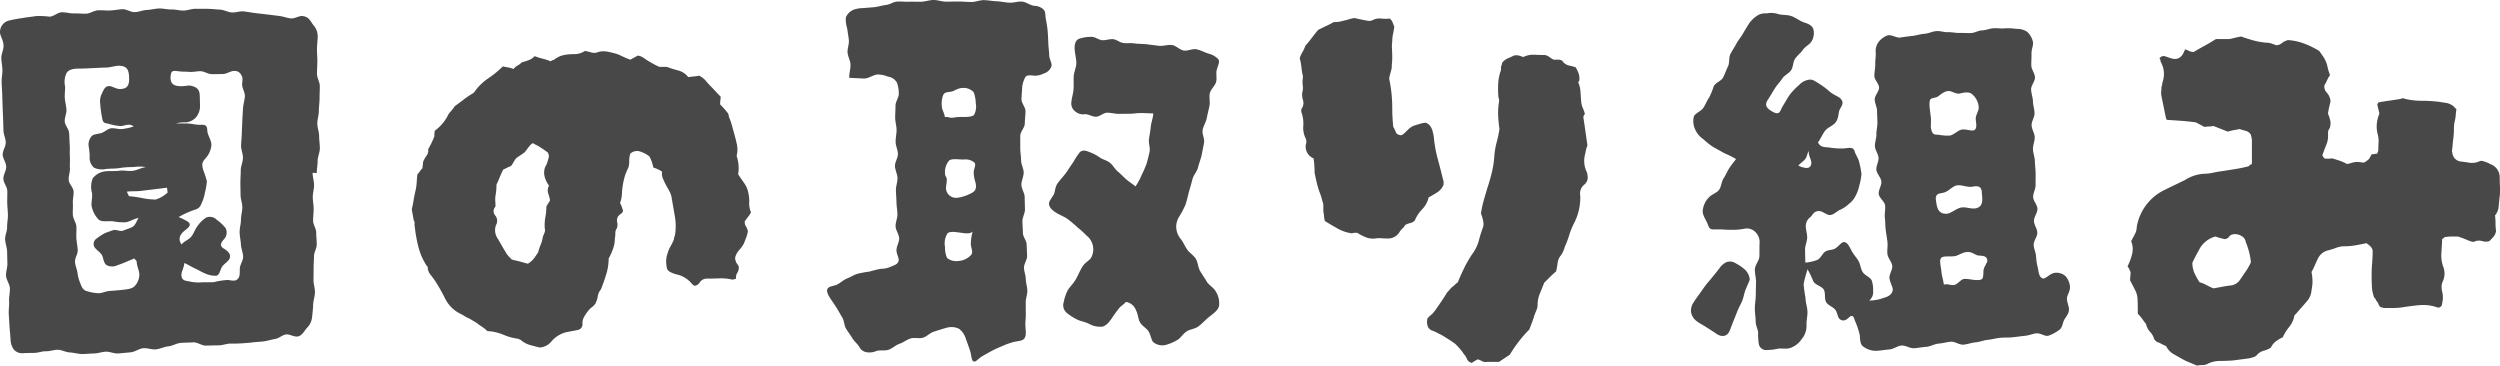
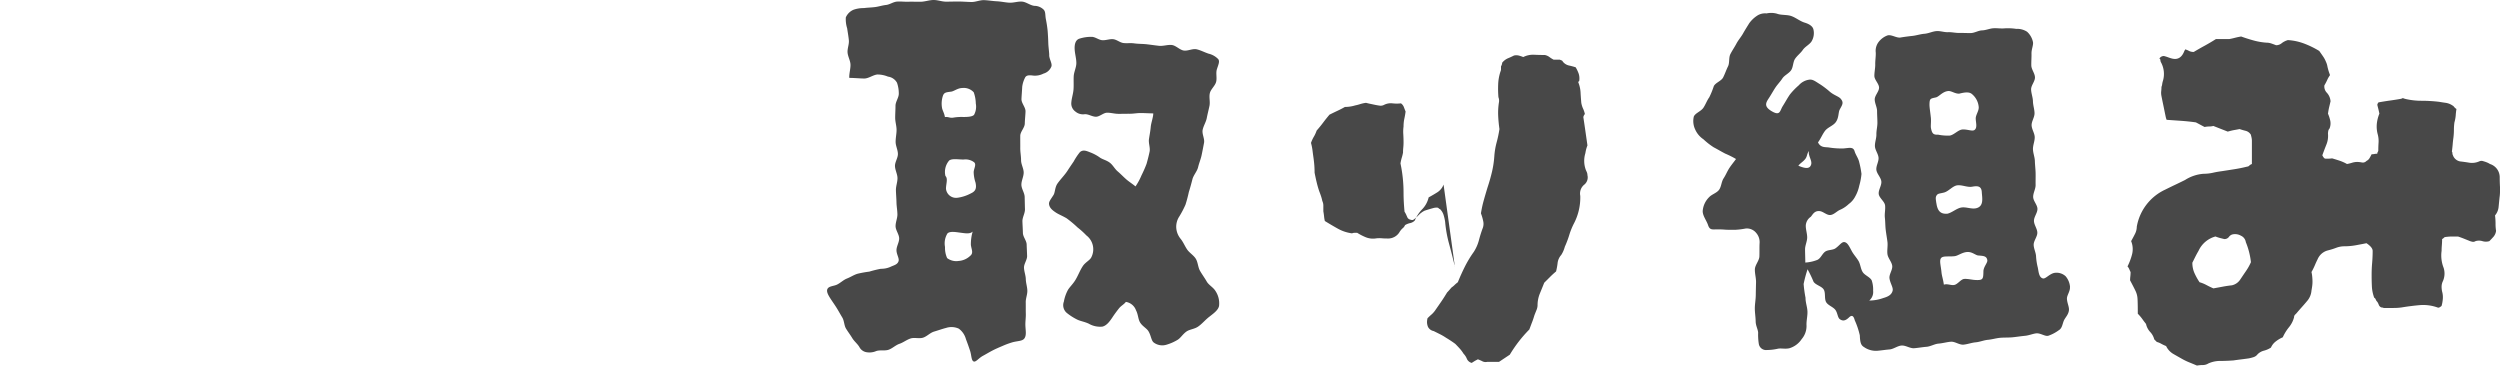
<svg xmlns="http://www.w3.org/2000/svg" width="341.997" height="50" viewBox="0 0 341.997 50">
  <g transform="translate(-3946.001 311.645)">
-     <path d="M86.468,26.278a3.779,3.779,0,0,1-.387.6c-.168.212-.315.412-.456.6a.956.956,0,0,0,.141.7,2.234,2.234,0,0,1,.277.7,4.6,4.6,0,0,1-.244.878c-.118.307-.222.576-.315.81a5.056,5.056,0,0,1-.669.913,2.27,2.27,0,0,0-.528,1.055,2.236,2.236,0,0,0,.141.563,1.678,1.678,0,0,0,.176.282,2,2,0,0,1,.174.282,1.253,1.253,0,0,1-.174.878,1.112,1.112,0,0,0-.176.808,2.909,2.909,0,0,1-.491.141,6.935,6.935,0,0,0-1.832-.176c-.607.025-1.172.035-1.686.035a1.146,1.146,0,0,0-.948.493.97.97,0,0,1-.738.491,1.43,1.43,0,0,1-.353-.28,3.8,3.8,0,0,0-1.757-1.195c-.189-.046-.363-.093-.526-.141a2.38,2.38,0,0,1-.388-.139c-.518-.189-.773-.47-.773-.845a3.362,3.362,0,0,1,.139-1.9,3.93,3.93,0,0,1,.39-.913A9.206,9.206,0,0,0,75.92,30a1.48,1.48,0,0,1,.033-.247,1.306,1.306,0,0,1,.108-.315,7.719,7.719,0,0,0,0-2.532c-.141-.843-.284-1.661-.423-2.461a2.94,2.94,0,0,0-.315-1.019c-.164-.3-.344-.621-.528-.948-.141-.282-.272-.564-.388-.845a1.707,1.707,0,0,1-.106-.914,4.047,4.047,0,0,0-1.191-.563,7.785,7.785,0,0,0-.214-.775,3.865,3.865,0,0,0-.35-.773,4.312,4.312,0,0,0-1.195-.631,1.362,1.362,0,0,0-1.407.28c-.046.188-.081.35-.1.491a2.874,2.874,0,0,0-.036.493,4.532,4.532,0,0,1-.033.563,1.748,1.748,0,0,1-.179.563,6.464,6.464,0,0,0-.524,1.477,11.141,11.141,0,0,0-.247,1.547,5.161,5.161,0,0,1-.071.843,3.885,3.885,0,0,1-.209.775,1.811,1.811,0,0,1,.209.421c.046.141.093.282.141.421a.433.433,0,0,1-.141.563,4.113,4.113,0,0,0-.42.352,1.009,1.009,0,0,0-.178.843,1.5,1.5,0,0,1-.035.845,1.078,1.078,0,0,0-.211.667,3.78,3.78,0,0,1-.07.738,4.176,4.176,0,0,1-.247,1.406,8.6,8.6,0,0,1-.6,1.337,7.2,7.2,0,0,1-.319,2.109c-.209.7-.458,1.406-.738,2.109a1.85,1.85,0,0,0-.421.914,3.56,3.56,0,0,1-.35,1.055,2.384,2.384,0,0,1-.493.491,2.46,2.46,0,0,0-.491.491,5.93,5.93,0,0,0-.528.775,1.782,1.782,0,0,0-.246.914.8.8,0,0,1-.636.914c-.236.046-.48.093-.735.141s-.5.093-.742.139A3.865,3.865,0,0,0,59.114,44a2.229,2.229,0,0,1-1.547.773c-.375-.093-.783-.2-1.231-.315a3.525,3.525,0,0,1-1.228-.6.726.726,0,0,0-.249-.174,1.956,1.956,0,0,1-.244-.108,7.6,7.6,0,0,1-2.038-.561,6.485,6.485,0,0,0-2.18-.491,4.446,4.446,0,0,0-.738-.6,7.939,7.939,0,0,1-.74-.528q-.351-.209-.7-.421a5.168,5.168,0,0,0-.705-.352c-.141-.093-.27-.174-.387-.246s-.221-.128-.315-.176a4.539,4.539,0,0,1-2.182-2.109q-.418-.844-.913-1.688a13.28,13.28,0,0,0-1.054-1.547,1.683,1.683,0,0,1-.352-.632,1.241,1.241,0,0,1-.07-.388.253.253,0,0,0-.141-.246,8.628,8.628,0,0,1-1.127-2.567,18.993,18.993,0,0,1-.493-2.707,1.2,1.2,0,0,1-.035-.493.571.571,0,0,0-.106-.421c-.046-.234-.091-.48-.138-.738s-.095-.526-.139-.808c.091-.375.174-.773.242-1.195s.153-.845.246-1.266a6.352,6.352,0,0,0,.179-1.16q.035-.6.1-1.16a2.914,2.914,0,0,0,.35-.423,2.923,2.923,0,0,1,.353-.421,2.409,2.409,0,0,1,.035-.421,2.6,2.6,0,0,0,.035-.423,4.369,4.369,0,0,1,.493-.878,1.174,1.174,0,0,0,.211-.878q.209-.353.385-.7c.116-.236.224-.468.317-.7a.934.934,0,0,0,.141-.526,2.41,2.41,0,0,1,.07-.6,5.917,5.917,0,0,0,1.686-1.9,2.482,2.482,0,0,1,.458-.7,6.158,6.158,0,0,0,.6-.773c.141-.095.307-.211.495-.352s.375-.28.563-.421a13.951,13.951,0,0,1,1.2-.843,2.04,2.04,0,0,0,.28-.176.724.724,0,0,0,.207-.246,7.254,7.254,0,0,1,1.832-1.759,12.9,12.9,0,0,0,1.968-1.618c.232.048.48.095.738.141a4.02,4.02,0,0,1,.738.211,1.633,1.633,0,0,1,.528-.456,2.71,2.71,0,0,0,.6-.456,7.385,7.385,0,0,0,1.228-.421,2.628,2.628,0,0,0,.529-.423,9.985,9.985,0,0,0,1.125.352,6.824,6.824,0,0,1,1.054.352,1.172,1.172,0,0,1,.353-.176.449.449,0,0,0,.209-.1,3.091,3.091,0,0,1,1.2-.564,6.176,6.176,0,0,1,1.336-.139A2.709,2.709,0,0,0,63.755,4.2a6.523,6.523,0,0,1,.878.212,1.342,1.342,0,0,0,.951-.071,2.722,2.722,0,0,1,1.054-.07,7.313,7.313,0,0,1,.986.211,4.348,4.348,0,0,1,1.089.387c.446.211.855.387,1.231.528.186-.095.362-.188.528-.282s.339-.188.526-.28a1.9,1.9,0,0,1,.775.315c.236.166.466.317.7.458s.48.282.74.421a6.465,6.465,0,0,0,.735.35h.986c.518.189,1.042.352,1.581.493a2.559,2.559,0,0,1,1.371.914c.284-.045.551-.081.81-.1a4.434,4.434,0,0,0,.667-.106,2.807,2.807,0,0,1,.916.7c.232.28.466.539.7.773s.456.47.667.7.435.47.669.7a3.269,3.269,0,0,1-.033.458,4.055,4.055,0,0,0-.038.6c.188.188.363.377.529.563s.34.4.526.632a1.124,1.124,0,0,1,.141.493,9.859,9.859,0,0,1,.388,1.09q.172.6.317,1.16.209.7.385,1.512a3.284,3.284,0,0,1-.035,1.581,5.2,5.2,0,0,1,.211,2.532c.28.421.564.833.846,1.23a3.422,3.422,0,0,1,.559,1.371,4.677,4.677,0,0,1,.108,1.266,3.081,3.081,0,0,0,.246,1.337M58.973,24.66a4.288,4.288,0,0,0-.244-.949,1.4,1.4,0,0,1,.106-1.09,3.469,3.469,0,0,1-.6-1.231,2.148,2.148,0,0,1,.1-1.371,2.359,2.359,0,0,0,.249-.526c.07-.212.128-.41.174-.6a.833.833,0,0,0-.143-.843c-.327-.234-.631-.446-.914-.632a5.561,5.561,0,0,0-.911-.493c-.095-.141-.237-.116-.423.07a4.45,4.45,0,0,0-.42.493l-.425.563c-.186.141-.387.282-.6.421s-.41.28-.6.421a5.052,5.052,0,0,0-.385.6,2.336,2.336,0,0,1-.319.456c-.234.095-.421.176-.563.246l-.49.246c-.191.377-.353.738-.495,1.09s-.279.669-.421.951a8.17,8.17,0,0,1-.106,1.334,4.062,4.062,0,0,0-.035,1.2V25.5a.876.876,0,0,0-.037,1.2,1.162,1.162,0,0,1,.106,1.334,2.028,2.028,0,0,0,.284,1.9c.186.329.372.655.563.984s.395.68.631,1.054a2.933,2.933,0,0,0,.352.423l.35.35c.423.1.811.188,1.16.282s.692.188,1.024.282a3.072,3.072,0,0,0,.843-.738c.184-.259.372-.528.561-.81a7.263,7.263,0,0,1,.35-1.054,3.868,3.868,0,0,0,.284-1.055c.093-.234.176-.433.246-.6a.815.815,0,0,0,.035-.528,5.767,5.767,0,0,1,.07-1.547,8.324,8.324,0,0,0,.141-1.477,4.347,4.347,0,0,1,.282-.491,2.888,2.888,0,0,0,.209-.352" transform="translate(3962.271 -308.877)" fill="#484848" />
-     <path d="M145.681,24.27a2.127,2.127,0,0,1-.845,1.052c-.377.237-.773.471-1.195.7a3.423,3.423,0,0,1-.879,1.618,5.022,5.022,0,0,0-1.019,1.548,1.231,1.231,0,0,1-.634.35,2.245,2.245,0,0,0-.7.28,1.024,1.024,0,0,1-.317.423,2.264,2.264,0,0,0-.458.563,1.823,1.823,0,0,1-1.616.843c-.28,0-.563-.01-.843-.035a3.6,3.6,0,0,0-.845.035,2.634,2.634,0,0,1-1.3-.176,7.524,7.524,0,0,1-1.16-.6h-.352a.79.79,0,0,0-.352.071,5.384,5.384,0,0,1-1.933-.634q-.881-.49-1.792-1.054a4.24,4.24,0,0,1-.106-.632c-.023-.236-.06-.47-.1-.7v-.738a1.494,1.494,0,0,0-.141-.669,5.684,5.684,0,0,0-.178-.667c-.07-.211-.151-.433-.244-.669q-.212-.632-.352-1.231c-.1-.4-.187-.831-.282-1.3q0-.49-.035-.986c-.025-.327-.06-.655-.106-.982a1.724,1.724,0,0,1-1.055-1.9,1.087,1.087,0,0,0,0-.773,3.227,3.227,0,0,1-.352-1.722,4.717,4.717,0,0,0-.211-1.794.75.75,0,0,1,0-.632,1.307,1.307,0,0,0,.178-1.125,2.377,2.377,0,0,1-.106-1.054,2.437,2.437,0,0,0,.07-.986,3.012,3.012,0,0,1,0-.914,1.281,1.281,0,0,0-.07-.7c-.046-.327-.095-.679-.141-1.052a6.987,6.987,0,0,0-.211-1.055,4.443,4.443,0,0,1,.387-.845,4.4,4.4,0,0,0,.387-.845q.493-.56.914-1.123c.282-.375.563-.727.845-1.055q.56-.279,1.089-.528c.352-.163.692-.34,1.019-.526a4.857,4.857,0,0,0,1.407-.212,5.221,5.221,0,0,0,.667-.174,4.778,4.778,0,0,1,.81-.178c.188.048.387.1.6.141s.433.095.667.141.446.083.634.106a.965.965,0,0,0,.563-.106,2.034,2.034,0,0,1,1.16-.211,4.857,4.857,0,0,0,1.162,0,1.122,1.122,0,0,1,.387.493c.07.186.151.4.244.632-.046.329-.1.655-.174.984a5.075,5.075,0,0,0-.106,1.054,5.114,5.114,0,0,0-.035,1.055c.023.377.035.75.035,1.125,0,.234-.012.47-.035.7a6.646,6.646,0,0,0-.037.7c-.046.234-.1.47-.174.7a6.141,6.141,0,0,0-.174.773,19.264,19.264,0,0,1,.42,4.009c0,.421.012.856.037,1.3s.056.881.1,1.3a2.851,2.851,0,0,1,.246.456c.071.166.129.294.176.387a.644.644,0,0,0,.388.247c.211.07.36.058.456-.037a2.626,2.626,0,0,0,.387-.315l.317-.317a2.965,2.965,0,0,1,.773-.563,22.964,22.964,0,0,1,1.3-.387,1.951,1.951,0,0,1,.385-.035.339.339,0,0,1,.247.1.288.288,0,0,0,.176.106,1.938,1.938,0,0,1,.491.808,6.109,6.109,0,0,1,.211.949,16.884,16.884,0,0,0,.528,2.954q.386,1.406.738,2.882a.7.7,0,0,1,.071.315ZM165.368,23a1.274,1.274,0,0,1-.421,1.266,1.558,1.558,0,0,0-.564,1.545,7.678,7.678,0,0,1-.914,3.868,9.747,9.747,0,0,0-.6,1.512,13.579,13.579,0,0,1-.6,1.583,4.121,4.121,0,0,1-.211.6,3.755,3.755,0,0,1-.282.526,2.01,2.01,0,0,0-.493,1.09,8.96,8.96,0,0,1-.211,1.16c-.28.234-.551.481-.808.738l-.81.808q-.281.7-.6,1.477a4.244,4.244,0,0,0-.315,1.618,1.756,1.756,0,0,1-.141.634c-.095.234-.189.468-.28.7-.1.329-.2.644-.319.949s-.244.644-.385,1.019a18.175,18.175,0,0,0-2.672,3.447l-1.477.984h-1.618a.982.982,0,0,1-.634-.07c-.188-.1-.4-.188-.631-.282-.189.095-.34.174-.458.246s-.246.151-.387.247a.974.974,0,0,1-.669-.563,2.159,2.159,0,0,0-.456-.7,4.492,4.492,0,0,0-.493-.667c-.188-.212-.4-.435-.632-.67q-.281-.209-.6-.42c-.211-.141-.435-.282-.667-.421a7.673,7.673,0,0,0-.845-.493q-.421-.212-.845-.421a1.106,1.106,0,0,1-.773-.564,1.741,1.741,0,0,1-.141-.632,2.355,2.355,0,0,1,.071-.563c.188-.186.362-.352.528-.493a3.167,3.167,0,0,0,.456-.491q.49-.7.879-1.266t.81-1.266c.091-.093.211-.222.35-.385s.234-.269.28-.319a2.373,2.373,0,0,0,.388-.315,4.168,4.168,0,0,1,.456-.387c.28-.7.6-1.406.949-2.109a15,15,0,0,1,1.231-2.039,5.57,5.57,0,0,0,.7-1.583q.209-.806.49-1.581a1.676,1.676,0,0,0,.106-1.019,7.1,7.1,0,0,0-.315-1.09,14.767,14.767,0,0,1,.387-1.792q.246-.879.526-1.792c.236-.7.433-1.407.6-2.111a13.241,13.241,0,0,0,.315-2.109,9.971,9.971,0,0,1,.317-1.9,17.067,17.067,0,0,0,.387-1.827,18.133,18.133,0,0,1-.176-1.865,9.3,9.3,0,0,1,.106-1.794,1.294,1.294,0,0,0-.071-.7,14.6,14.6,0,0,1-.035-1.757,6.3,6.3,0,0,1,.317-1.759.783.783,0,0,0,.07-.35V8.1A1.124,1.124,0,0,0,153.7,7.6a2.073,2.073,0,0,1,.773-.6c.282-.114.563-.244.843-.385a1.454,1.454,0,0,1,.634,0,4.764,4.764,0,0,1,.632.211,2.974,2.974,0,0,1,1.477-.317c.514.025,1.007.035,1.477.035a1.559,1.559,0,0,1,.632.282,3.727,3.727,0,0,0,.563.352h.845a1.634,1.634,0,0,0,.246.1.332.332,0,0,1,.176.178,1.479,1.479,0,0,0,.845.526,8.341,8.341,0,0,1,.913.247,5.173,5.173,0,0,1,.388.808,2.119,2.119,0,0,1,.1,1.019.113.113,0,0,1-.071.106.113.113,0,0,0-.07.1,4.35,4.35,0,0,1,.317,1.371c.022.446.058.928.1,1.442a3.218,3.218,0,0,0,.247.81,3.426,3.426,0,0,1,.246.737.849.849,0,0,0-.211.423q.139.914.28,1.9c.095.659.188,1.313.282,1.97a4.485,4.485,0,0,0-.282,1.055,3.557,3.557,0,0,0,.071,2.32c.045.095.093.2.139.317a1.035,1.035,0,0,1,.071.387" transform="translate(3997.798 -310.665)" fill="#484848" />
+     <path d="M145.681,24.27a2.127,2.127,0,0,1-.845,1.052c-.377.237-.773.471-1.195.7a3.423,3.423,0,0,1-.879,1.618,5.022,5.022,0,0,0-1.019,1.548,1.231,1.231,0,0,1-.634.35,2.245,2.245,0,0,0-.7.28,1.024,1.024,0,0,1-.317.423,2.264,2.264,0,0,0-.458.563,1.823,1.823,0,0,1-1.616.843c-.28,0-.563-.01-.843-.035a3.6,3.6,0,0,0-.845.035,2.634,2.634,0,0,1-1.3-.176,7.524,7.524,0,0,1-1.16-.6h-.352a.79.79,0,0,0-.352.071,5.384,5.384,0,0,1-1.933-.634q-.881-.49-1.792-1.054a4.24,4.24,0,0,1-.106-.632c-.023-.236-.06-.47-.1-.7v-.738a1.494,1.494,0,0,0-.141-.669,5.684,5.684,0,0,0-.178-.667c-.07-.211-.151-.433-.244-.669q-.212-.632-.352-1.231c-.1-.4-.187-.831-.282-1.3q0-.49-.035-.986c-.025-.327-.06-.655-.106-.982c-.046-.327-.095-.679-.141-1.052a6.987,6.987,0,0,0-.211-1.055,4.443,4.443,0,0,1,.387-.845,4.4,4.4,0,0,0,.387-.845q.493-.56.914-1.123c.282-.375.563-.727.845-1.055q.56-.279,1.089-.528c.352-.163.692-.34,1.019-.526a4.857,4.857,0,0,0,1.407-.212,5.221,5.221,0,0,0,.667-.174,4.778,4.778,0,0,1,.81-.178c.188.048.387.1.6.141s.433.095.667.141.446.083.634.106a.965.965,0,0,0,.563-.106,2.034,2.034,0,0,1,1.16-.211,4.857,4.857,0,0,0,1.162,0,1.122,1.122,0,0,1,.387.493c.07.186.151.4.244.632-.046.329-.1.655-.174.984a5.075,5.075,0,0,0-.106,1.054,5.114,5.114,0,0,0-.035,1.055c.023.377.035.75.035,1.125,0,.234-.012.47-.035.7a6.646,6.646,0,0,0-.037.7c-.046.234-.1.47-.174.7a6.141,6.141,0,0,0-.174.773,19.264,19.264,0,0,1,.42,4.009c0,.421.012.856.037,1.3s.056.881.1,1.3a2.851,2.851,0,0,1,.246.456c.071.166.129.294.176.387a.644.644,0,0,0,.388.247c.211.07.36.058.456-.037a2.626,2.626,0,0,0,.387-.315l.317-.317a2.965,2.965,0,0,1,.773-.563,22.964,22.964,0,0,1,1.3-.387,1.951,1.951,0,0,1,.385-.035.339.339,0,0,1,.247.1.288.288,0,0,0,.176.106,1.938,1.938,0,0,1,.491.808,6.109,6.109,0,0,1,.211.949,16.884,16.884,0,0,0,.528,2.954q.386,1.406.738,2.882a.7.7,0,0,1,.071.315ZM165.368,23a1.274,1.274,0,0,1-.421,1.266,1.558,1.558,0,0,0-.564,1.545,7.678,7.678,0,0,1-.914,3.868,9.747,9.747,0,0,0-.6,1.512,13.579,13.579,0,0,1-.6,1.583,4.121,4.121,0,0,1-.211.6,3.755,3.755,0,0,1-.282.526,2.01,2.01,0,0,0-.493,1.09,8.96,8.96,0,0,1-.211,1.16c-.28.234-.551.481-.808.738l-.81.808q-.281.7-.6,1.477a4.244,4.244,0,0,0-.315,1.618,1.756,1.756,0,0,1-.141.634c-.095.234-.189.468-.28.7-.1.329-.2.644-.319.949s-.244.644-.385,1.019a18.175,18.175,0,0,0-2.672,3.447l-1.477.984h-1.618a.982.982,0,0,1-.634-.07c-.188-.1-.4-.188-.631-.282-.189.095-.34.174-.458.246s-.246.151-.387.247a.974.974,0,0,1-.669-.563,2.159,2.159,0,0,0-.456-.7,4.492,4.492,0,0,0-.493-.667c-.188-.212-.4-.435-.632-.67q-.281-.209-.6-.42c-.211-.141-.435-.282-.667-.421a7.673,7.673,0,0,0-.845-.493q-.421-.212-.845-.421a1.106,1.106,0,0,1-.773-.564,1.741,1.741,0,0,1-.141-.632,2.355,2.355,0,0,1,.071-.563c.188-.186.362-.352.528-.493a3.167,3.167,0,0,0,.456-.491q.49-.7.879-1.266t.81-1.266c.091-.093.211-.222.35-.385s.234-.269.28-.319a2.373,2.373,0,0,0,.388-.315,4.168,4.168,0,0,1,.456-.387c.28-.7.6-1.406.949-2.109a15,15,0,0,1,1.231-2.039,5.57,5.57,0,0,0,.7-1.583q.209-.806.49-1.581a1.676,1.676,0,0,0,.106-1.019,7.1,7.1,0,0,0-.315-1.09,14.767,14.767,0,0,1,.387-1.792q.246-.879.526-1.792c.236-.7.433-1.407.6-2.111a13.241,13.241,0,0,0,.315-2.109,9.971,9.971,0,0,1,.317-1.9,17.067,17.067,0,0,0,.387-1.827,18.133,18.133,0,0,1-.176-1.865,9.3,9.3,0,0,1,.106-1.794,1.294,1.294,0,0,0-.071-.7,14.6,14.6,0,0,1-.035-1.757,6.3,6.3,0,0,1,.317-1.759.783.783,0,0,0,.07-.35V8.1A1.124,1.124,0,0,0,153.7,7.6a2.073,2.073,0,0,1,.773-.6c.282-.114.563-.244.843-.385a1.454,1.454,0,0,1,.634,0,4.764,4.764,0,0,1,.632.211,2.974,2.974,0,0,1,1.477-.317c.514.025,1.007.035,1.477.035a1.559,1.559,0,0,1,.632.282,3.727,3.727,0,0,0,.563.352h.845a1.634,1.634,0,0,0,.246.1.332.332,0,0,1,.176.178,1.479,1.479,0,0,0,.845.526,8.341,8.341,0,0,1,.913.247,5.173,5.173,0,0,1,.388.808,2.119,2.119,0,0,1,.1,1.019.113.113,0,0,1-.071.106.113.113,0,0,0-.07.1,4.35,4.35,0,0,1,.317,1.371c.022.446.058.928.1,1.442a3.218,3.218,0,0,0,.247.81,3.426,3.426,0,0,1,.246.737.849.849,0,0,0-.211.423q.139.914.28,1.9c.095.659.188,1.313.282,1.97a4.485,4.485,0,0,0-.282,1.055,3.557,3.557,0,0,0,.071,2.32c.045.095.093.2.139.317a1.035,1.035,0,0,1,.071.387" transform="translate(3997.798 -310.665)" fill="#484848" />
    <path d="M258.382,24.88c-.048.468-.095.939-.141,1.406a2.1,2.1,0,0,1-.493,1.2,9.141,9.141,0,0,1,.071,1.123,6.122,6.122,0,0,0,.07.986,1.51,1.51,0,0,1-.352.808c-.188.211-.377.41-.563.6a1.623,1.623,0,0,1-.949,0,1.645,1.645,0,0,0-.948,0,.593.593,0,0,1-.493.071,2.182,2.182,0,0,1-.421-.141l-.7-.282c-.236-.093-.493-.188-.775-.28h-.843a6.506,6.506,0,0,0-.913.07.291.291,0,0,0-.178.1.95.95,0,0,1-.246.178c0,.28-.012.563-.035.845s-.035.538-.035.772a4.611,4.611,0,0,0,.28,2.322,2.568,2.568,0,0,1-.139,1.9,1.761,1.761,0,0,0-.141.669,3.319,3.319,0,0,0,.07.669,2.808,2.808,0,0,1,.1.984,4.9,4.9,0,0,1-.174.986,1.4,1.4,0,0,1-.247.174.312.312,0,0,1-.315.035,5.767,5.767,0,0,0-2.426-.317q-1.232.107-2.5.317a7.866,7.866,0,0,1-1.127.07h-1.193a.456.456,0,0,1-.211-.035.513.513,0,0,0-.212-.035.629.629,0,0,1-.352-.35,1.862,1.862,0,0,0-.211-.423.892.892,0,0,1-.211-.317.441.441,0,0,0-.211-.246,5.192,5.192,0,0,1-.317-1.547q-.035-.772-.035-1.547,0-.844.07-1.654c.046-.538.071-1.089.071-1.651q0-.49-.845-1.054c-.468.093-.961.188-1.475.282a8.748,8.748,0,0,1-1.548.139,3.2,3.2,0,0,0-1.125.209,9.755,9.755,0,0,1-1.125.352,2.08,2.08,0,0,0-1.406,1.2c-.141.282-.27.563-.388.845a8.2,8.2,0,0,1-.456.914,4.258,4.258,0,0,1,.1.632,6.658,6.658,0,0,1,.037.7,4.236,4.236,0,0,1-.037.563c-.022.189-.058.4-.1.634a2.473,2.473,0,0,1-.632,1.477c-.234.282-.47.551-.7.808s-.468.526-.7.808c-.046.048-.116.119-.209.211a.475.475,0,0,0-.141.352,3.627,3.627,0,0,1-.7,1.371,6.137,6.137,0,0,0-.843,1.372,4.388,4.388,0,0,0-.949.561,2.092,2.092,0,0,0-.669.845,3.154,3.154,0,0,1-.949.421,1.894,1.894,0,0,0-.878.493,1.1,1.1,0,0,1-.529.387,5.594,5.594,0,0,1-.667.176q-.493.07-1.055.141c-.375.045-.727.093-1.054.141-.611.045-1.208.07-1.794.07a3.931,3.931,0,0,0-1.653.352,1.409,1.409,0,0,1-.737.211,4.772,4.772,0,0,0-.808.071c-.329-.141-.67-.282-1.02-.423a8.241,8.241,0,0,1-1.021-.491c-.421-.236-.833-.47-1.23-.7a2.47,2.47,0,0,1-.949-1.055,5.766,5.766,0,0,1-.669-.315,2.541,2.541,0,0,0-.6-.247l-.352-.352a2.311,2.311,0,0,0-.563-1.019,2.33,2.33,0,0,1-.563-1.09c-.187-.234-.362-.468-.526-.7a5.861,5.861,0,0,0-.6-.7q0-1.474-.037-2.038a2.811,2.811,0,0,0-.246-1.019q-.212-.458-.773-1.513a4.938,4.938,0,0,1,.035-.526,5.49,5.49,0,0,0,.035-.6c-.046-.095-.106-.222-.176-.388a1.193,1.193,0,0,0-.246-.385,8.168,8.168,0,0,0,.632-1.689A2.866,2.866,0,0,0,207.967,31c.186-.329.362-.655.526-.984a2.182,2.182,0,0,0,.247-.984,6.883,6.883,0,0,1,3.866-5.065c.468-.232.924-.456,1.371-.667s.9-.433,1.372-.667a5.424,5.424,0,0,1,2.532-.845,5.777,5.777,0,0,0,1.264-.139c.422-.095.818-.164,1.195-.212q.914-.139,1.794-.28t1.722-.352a.4.4,0,0,0,.28-.141.931.931,0,0,1,.352-.211V17.357a2.429,2.429,0,0,0-.035-.456c-.023-.118-.06-.27-.106-.458a1.181,1.181,0,0,0-.7-.528q-.423-.1-.845-.246c-.234.048-.481.095-.738.139s-.551.119-.878.211l-1.97-.773a2.254,2.254,0,0,1-.563.071,3.278,3.278,0,0,0-.632.07c-.189-.093-.387-.2-.6-.315s-.412-.222-.6-.317q-.988-.139-2-.211l-2-.139a2.735,2.735,0,0,1-.141-.493c-.1-.468-.188-.926-.282-1.371s-.188-.9-.28-1.372a2.2,2.2,0,0,1-.037-.669,5.456,5.456,0,0,0,.037-.6,1.356,1.356,0,0,0,.1-.388,2.661,2.661,0,0,1,.106-.456,3.331,3.331,0,0,0-.282-2.531.632.632,0,0,1-.07-.282.225.225,0,0,0-.141-.211.693.693,0,0,1,.634-.352,5.093,5.093,0,0,1,.563.176,5,5,0,0,0,.563.176q1.192.281,1.686-1.125c.048,0,.071-.046.071-.141a2.139,2.139,0,0,1,.528.211,1.316,1.316,0,0,0,.667.141q.7-.421,1.477-.845t1.547-.914H221.4c.232-.045.493-.1.773-.174s.561-.128.843-.178q.774.284,1.653.529a9.092,9.092,0,0,0,1.792.315,2.114,2.114,0,0,1,.669.106c.211.071.433.153.669.246a1.205,1.205,0,0,0,.773-.282,2.424,2.424,0,0,1,.843-.421A7.55,7.55,0,0,1,231.7,4a12.217,12.217,0,0,1,2,.984c.234.329.423.6.563.808a3.633,3.633,0,0,1,.352.67,2.484,2.484,0,0,1,.209.667,8.09,8.09,0,0,0,.352,1.16,3.6,3.6,0,0,0-.385.667,7.216,7.216,0,0,1-.387.738,1.231,1.231,0,0,0,.35,1.021,1.938,1.938,0,0,1,.493,1.16c-.046.188-.1.433-.176.738s-.129.622-.176.949a5.257,5.257,0,0,1,.317.984,1.842,1.842,0,0,1-.106,1.054.634.634,0,0,0-.174.352,2.087,2.087,0,0,0-.037.352,3.152,3.152,0,0,1-.211,1.477q-.281.7-.561,1.477c.139.28.269.433.385.456a4.651,4.651,0,0,0,.949-.035q.493.142,1.021.317a5.817,5.817,0,0,1,1.019.456c.234-.045.468-.1.7-.174a2.4,2.4,0,0,1,.7-.108,3.321,3.321,0,0,1,.634.071.662.662,0,0,0,.632-.211.965.965,0,0,0,.421-.387c.095-.164.188-.339.282-.526a1.866,1.866,0,0,0,.387-.037,1.981,1.981,0,0,1,.387-.035.432.432,0,0,1,.071-.247.443.443,0,0,0,.07-.244q0-.5.035-1.022a3.6,3.6,0,0,0-.1-1.089,4.047,4.047,0,0,1-.141-1.475,5.019,5.019,0,0,1,.352-1.407c-.048-.236-.095-.446-.141-.634s-.095-.375-.141-.563a.538.538,0,0,1,.071-.211c.045-.093.091-.141.139-.141.514-.091,1.031-.174,1.547-.246s1.031-.151,1.548-.246c.093-.093.234-.093.421,0a9.519,9.519,0,0,0,2.32.28,20.656,20.656,0,0,1,2.391.141c.282.048.584.095.914.141a2.2,2.2,0,0,1,.913.352.676.676,0,0,1,.247.211,1.219,1.219,0,0,0,.315.28c-.046.282-.083.576-.1.879a4.966,4.966,0,0,1-.176.949,7.282,7.282,0,0,0-.071,1.021,8.819,8.819,0,0,1-.07,1.089q-.07.493-.1.914c-.025.282-.06.609-.106.986a.286.286,0,0,1,.07.211.625.625,0,0,0,.07.28,1.284,1.284,0,0,0,.986.843c.422.048.845.106,1.266.178a2.453,2.453,0,0,0,1.334-.178.762.762,0,0,1,.423-.07,5.624,5.624,0,0,1,.563.176,2.528,2.528,0,0,1,.493.246,1.9,1.9,0,0,1,1.336,1.829c0,.421.012.845.035,1.264a8.94,8.94,0,0,1-.035,1.337m-34.033,9a10.156,10.156,0,0,0-.7-2.741,1.144,1.144,0,0,0-.669-.879,1.6,1.6,0,0,0-1.16-.176.888.888,0,0,0-.491.352.743.743,0,0,1-.634.282c-.188-.048-.377-.095-.563-.141a5.021,5.021,0,0,1-.632-.211,3.57,3.57,0,0,0-2.32,1.968q-.212.353-.423.773c-.139.282-.28.563-.421.845a3.433,3.433,0,0,0,.282,1.407,8.521,8.521,0,0,0,.7,1.264,4.791,4.791,0,0,1,.949.387c.305.164.621.315.949.456q.774-.139,1.336-.246c.375-.07.775-.128,1.2-.176a1.818,1.818,0,0,0,1.123-.773q.423-.632.81-1.195a7.311,7.311,0,0,0,.667-1.2" transform="translate(4029.57 -309.66)" fill="#484848" />
-     <path d="M41.457,1.725c-.539-.053-1.13.388-1.669.33s-1.064-.274-1.6-.335-1.077-.141-1.616-.2-1.077-.129-1.616-.188S33.88,1.155,33.341,1.1s-1.1.184-1.643.143-1.06-.362-1.6-.39S28.986.764,28.43.747s-1.113,0-1.668-.007S25.652.978,25.1.984,23.985.818,23.429.832,22.314.681,21.758.7,20.653.877,20.1.9s-1.1.275-1.653.3S17.311.774,16.756.8,15.651.941,15.1.971,13.982.92,13.428.948s-1.09.435-1.644.46-1.115-.056-1.669-.037S9,1.205,8.444,1.218s-1.1.589-1.656.6A11.2,11.2,0,0,0,4.9,1.741c-.622.111-1.263.151-1.88.274a18.623,18.623,0,0,0-1.875.355A1.619,1.619,0,0,0,0,3.913c-.04.458.465,1.07.488,1.888.015.551-.322,1.11-.307,1.661s.136,1.1.151,1.651S.209,10.219.224,10.77s.063,1.1.078,1.653.038,1.1.053,1.651.053,1.1.068,1.653.037,1.1.051,1.653.3,1.1.312,1.646S.356,20.139.371,20.69s.466,1.09.481,1.641S.446,23.445.461,24s.523,1.089.538,1.64-.022,1.1-.007,1.654.078,1.1.093,1.651S.959,30.046.975,30.6.682,31.708.7,32.259s.256,1.1.272,1.646.023,1.1.04,1.653-.2,1.108-.188,1.659c.017.591.5,1.165.528,1.756s-.143,1.19-.108,1.781-.081,1.19-.041,1.781.066,1.182.11,1.771.1,1.18.139,1.769a2.309,2.309,0,0,0,.4,1.221,1.469,1.469,0,0,0,1.216.564c.544-.037,1.074-.038,1.616-.045s1.082-.239,1.625-.226,1.1-.217,1.636-.2,1.07.342,1.613.365,1.08.2,1.621.212,1.09-.063,1.633-.07,1.079-.209,1.621-.244c.572-.037,1.177.285,1.749.237s1.148-.1,1.721-.158,1.108-.495,1.681-.551,1.175.207,1.747.151,1.118-.357,1.691-.41,1.118-.426,1.691-.473,1.155-.037,1.727-.075,1.177.47,1.751.446,1.14-.028,1.716-.037,1.143-.254,1.719-.244c.511.01,1.019,0,1.523-.035s1.014-.076,1.515-.138,1.016-.063,1.515-.143.987-.234,1.485-.319.941-.531,1.44-.609,1.067.337,1.57.279c.66-.076.919-.732,1.291-1.153A2.4,2.4,0,0,0,42.685,43c.065-.587.134-1.162.151-1.756s.251-1.18.251-1.771c0-.541-.206-1.082-.2-1.623s.015-1.082.015-1.623.051-1.082.051-1.623.378-1.082.378-1.623-.071-1.082-.071-1.623-.426-1.082-.426-1.623.073-1.082.073-1.623-.119-1.082-.119-1.623.176-1.082.176-1.623-.2-1.148-.2-1.689c.149,0,.42.035.569.035,0-.568.123-1.1.123-1.671s.3-1.137.3-1.706-.1-1.137-.1-1.7-.246-1.137-.246-1.7.206-1.137.206-1.7.1-1.137.1-1.7.033-1.137.035-1.7-.388-1.137-.387-1.706.046-1.137.05-1.7-.056-1.137-.051-1.706.09-1.135.1-1.7a2.324,2.324,0,0,0-.624-1.591c-.319-.425-.581-1.1-1.374-1.182M13.023,33.471c.269.357.836.657,1.006,1.158s.2.992.626,1.218a1.673,1.673,0,0,0,1.406-.023c.785-.267,1.552-.616,2.3-.924.136.148.329.31.335.425.041.694.36,1.258.365,1.722a2.28,2.28,0,0,1-.655,1.646c-.29.312-.79.4-1.6.491-.465.05-1.027.108-1.717.148-.6.033-1.1.305-1.545.319a5.644,5.644,0,0,1-1.56-.257c-.581-.123-.767-.49-.971-1.04a5.335,5.335,0,0,1-.407-1.464c-.043-.438-.3-.933-.345-1.527-.038-.533.413-1.1.375-1.635s-.149-1.062-.186-1.6.038-1.075,0-1.61S10,29.48,9.968,28.946s.035-1.074,0-1.608.134-1.082.1-1.616-.632-1.03-.669-1.563.2-1.087.168-1.621.028-1.074-.007-1.608.017-1.074-.022-1.608-.041-1.07-.08-1.6-.561-1.032-.6-1.566.274-1.092.234-1.626-.186-1.059-.226-1.593.073-1.079.032-1.613a2.747,2.747,0,0,1,.227-1.829c.294-.4.785-.577,1.714-.572.619,0,1.238-.043,1.857-.068s1.231-.063,1.85-.076,1.248-.28,1.867-.242c1.077.066,1.238.717,1.253,1.787.017,1.182-.539,1.387-1.3,1.391-.528,0-1.079-.456-1.533-.395-.531.071-.684.591-.923,1.084a2.292,2.292,0,0,0-.2,1.328,15.079,15.079,0,0,0,.217,1.7c.136.737.136.936.866,1.021a7.348,7.348,0,0,0,1.726.334c.548-.015,1.162-.451,1.761.056a8.088,8.088,0,0,1-1.523.344c-.506.061-1.034-.143-1.535-.1s-.933.554-1.425.669c-.634.149-1.045.159-1.271.431a1.72,1.72,0,0,0-.4,1.339,9.125,9.125,0,0,1,.143,1.382,1.829,1.829,0,0,0,.589,1.57,2.583,2.583,0,0,0,1.648.176c.6-.07,1.226-.027,1.849-.123a10.318,10.318,0,0,1,1.8-.133,6.71,6.71,0,0,1,1.817-.007c-.644.095-1.186.418-1.757.508-.634.1-1.276-.095-1.855-.01-.617.091-1.228.015-1.827.076a2.517,2.517,0,0,0-1.84.962,3.089,3.089,0,0,0-.106,2.008c.093.7-.163,1.381-.035,1.878a3.773,3.773,0,0,0,.916,1.744c.395.362,1.142.224,1.89.239a7.94,7.94,0,0,0,1.844.151c.528-.088,1.08-.451,1.747-.6-.262.446-.436,1.007-.8,1.215-.4.231-.886.337-1.283.518s-.981-.189-1.379-.053-.82.27-1.2.441a7.628,7.628,0,0,0-1.084.714.868.868,0,0,0-.173,1.3m4.587-7.114c-.023-.219-.222-.395-.246-.614.6-.078,1.289-.027,1.883-.1s1.193-.138,1.787-.214,1.21-.148,1.805-.224c.033.2.055.458.09.657a4.325,4.325,0,0,1-1.653.966,10.6,10.6,0,0,1-1.9-.217,14.535,14.535,0,0,0-1.772-.249M33.126,11c-.046.561.41,1.16.372,1.721s-.226,1.112-.256,1.674-.073,1.122-.095,1.684-.05,1.123-.066,1.686-.088,1.122-.1,1.684.262,1.128.256,1.691-.3,1.122-.3,1.684-.048,1.125-.05,1.688.022,1.125.022,1.688.241,1.125.241,1.688-.181,1.125-.183,1.688-.184,1.125-.186,1.688.149,1.125.174,1.688.28,1.112.305,1.673-.45,1.13-.456,1.691c-.007.626.04,1.044-.285,1.384-.284.3-.559.262-1.326.136a10.1,10.1,0,0,0-1.942.3c-.629.032-1.269-.007-1.893.041a5.4,5.4,0,0,1-1.507-.154c-.539-.075-1.042-.131-1.029-.941.007-.385.344-.916.4-1.566.523.231,1,.541,1.462.75.5.227.954.524,1.444.71a3.3,3.3,0,0,0,1.44.284c.423-.055.5-.6.755-1.137.219-.458.976-.8,1.112-1.289.121-.441-.076-.85-.811-1.288-.606-.362-.43-.752-.055-1.2a1.357,1.357,0,0,0,.3-1.593,5.5,5.5,0,0,0-1.2-1.13,1.292,1.292,0,0,0-1.439-.327,3.923,3.923,0,0,0-1.113,1.035c-.393.451-.561,1.085-.948,1.575-.36.456-.916.568-1.318,1.069a1.125,1.125,0,0,1-.04-1.427c.319-.486,1.138-.821,1.155-1.283.013-.377-.719-.657-1.525-1.037a13.034,13.034,0,0,1,1.92-.9c.624-.186.957-.3,1.191-.921a5.309,5.309,0,0,0,.47-1.47,8.769,8.769,0,0,0,.279-1.61,14.489,14.489,0,0,0-.506-1.545c-.163-.707-.229-.936.272-1.528a3.093,3.093,0,0,0,.855-1.87c.013-.669-.551-1.362-.566-2.023-.018-.848-.488-.747-1.074-.752-.553,0-1.1-.164-1.661-.178s-.972.025-1.535-.03a6.5,6.5,0,0,1,1.4-.126,2.12,2.12,0,0,0,1.377-.743A2.414,2.414,0,0,0,27.367,14c-.027-.705-.018-1.243-.061-1.631-.078-.692-.531-.954-1.2-1.105-.37-.085-.906.119-1.621.056-.748-.065-1.223-.355-1.145-1.347.065-.815.358-.782,1.067-.685.5.07,1.024.045,1.528.086s1.024-.111,1.53-.09,1.007.4,1.513.4S30,9.675,30.506,9.666s1.006-.408,1.512-.423a1,1,0,0,1,1.014.614c.194.29.143.572.095,1.145" transform="translate(3946 -311.184)" fill="#484848" />
    <g transform="translate(4059.14 -311.645)">
      <path d="M111.167,7.55c-.02-.558-.115-1.115-.131-1.671s-.045-1.1-.088-1.656A16.084,16.084,0,0,0,110.7,2.6c-.108-.6-.015-.992-.312-1.293A1.811,1.811,0,0,0,109.138.8c-.574-.056-1.113-.533-1.688-.579S106.279.4,105.7.367,104.556.2,103.98.174,102.829.04,102.253.02s-1.162.266-1.737.254S99.364.212,98.786.208s-1.152.018-1.727.02S95.9-.008,95.326,0,94.176.224,93.6.239s-1.155-.025-1.731,0C91.36.252,90.841.179,90.332.219s-.987.408-1.5.463-1,.224-1.505.287-1.017.071-1.523.138a4.073,4.073,0,0,0-1.417.229,2.011,2.011,0,0,0-1.05,1.047A4.141,4.141,0,0,0,83.52,3.87c.078.544.181,1.092.234,1.638s-.217,1.123-.178,1.669.367,1.08.4,1.625-.206,1.313-.163,1.854c.641,0,1.412.076,2.011.086.629.01,1.221-.491,1.829-.551a3.822,3.822,0,0,1,1.455.292,1.641,1.641,0,0,1,1.231.836,4.418,4.418,0,0,1,.246,1.5c0,.549-.45,1.1-.451,1.648s-.043,1.1-.043,1.649.188,1.1.189,1.649-.133,1.1-.129,1.649.307,1.1.312,1.646-.412,1.105-.4,1.654.335,1.1.343,1.644-.224,1.1-.214,1.653.065,1.1.075,1.649.118,1.1.129,1.648-.266,1.105-.251,1.654.476,1.089.491,1.638-.383,1.112-.367,1.661c.017.576.4,1.077.285,1.459-.154.5-.677.571-1.123.793a3.111,3.111,0,0,1-1.291.256,14.234,14.234,0,0,0-1.585.388,15.484,15.484,0,0,0-1.586.284c-.511.144-.974.466-1.472.659s-.888.606-1.369.836c-.435.209-1.07.194-1.281.553-.183.309-.018.717.352,1.3.28.436.587.86.863,1.3s.521.9.793,1.346.241,1.069.509,1.515.589.856.855,1.3.717.783.979,1.233a1.34,1.34,0,0,0,1.029.707,2.306,2.306,0,0,0,1.264-.163c.524-.184,1.177,0,1.7-.183s.956-.631,1.482-.81.987-.553,1.515-.728,1.186.055,1.716-.114.956-.662,1.487-.825c.664-.2,1.206-.395,1.658-.506a2.4,2.4,0,0,1,1.747.1,2.613,2.613,0,0,1,.972,1.429c.166.436.365.972.577,1.63.188.581.154,1.259.458,1.419s.692-.435,1.276-.753c.431-.234.863-.495,1.3-.723s.918-.435,1.371-.626a10.791,10.791,0,0,1,1.434-.526c.75-.192,1.344-.134,1.608-.554.28-.448.134-1.052.111-1.747-.017-.528.073-1.057.058-1.583s0-1.054-.01-1.58.232-1.06.219-1.586-.2-1.049-.211-1.575-.234-1.047-.247-1.573.438-1.065.425-1.591-.046-1.054-.061-1.58-.5-1.039-.513-1.565-.048-1.052-.066-1.578c-.02-.558.365-1.128.348-1.686s-.028-1.113-.04-1.671-.441-1.108-.448-1.666.315-1.12.312-1.678-.357-1.115-.357-1.673-.115-1.118-.11-1.676-.007-1.118,0-1.676.607-1.105.619-1.663.083-1.112.1-1.669-.574-1.135-.553-1.693.078-1.115.1-1.673a3.722,3.722,0,0,1,.38-1.233c.143-.314.456-.395,1.092-.305a2.539,2.539,0,0,0,1.44-.27,1.612,1.612,0,0,0,1.092-1c.1-.42-.294-.962-.314-1.51M99.292,12.036a1.845,1.845,0,0,1,1.543.587,4.828,4.828,0,0,1,.285,1.535,2.335,2.335,0,0,1-.237,1.545c-.226.266-.884.305-1.507.3a6.832,6.832,0,0,0-1.349.09c-.45.081-.682-.148-1.13-.078-.106-.616-.36-.908-.412-1.349a3.412,3.412,0,0,1,.121-1.518c.161-.5.425-.521,1.13-.609.412-.05.9-.5,1.555-.5M98.758,35.7a2.07,2.07,0,0,1-1.56-.393,3.42,3.42,0,0,1-.29-1.518,2.591,2.591,0,0,1,.334-1.854c.357-.355,1.226-.171,1.842-.095s1.241.2,1.608-.166a6.131,6.131,0,0,0-.246,1.847c.09.622.387,1.105-.1,1.485a2.559,2.559,0,0,1-1.591.694m-.144-8.649a1.38,1.38,0,0,1-1.571-1.233c0-.665.3-1.372-.075-1.746a2.386,2.386,0,0,1,.519-2.122c.468-.315,1.384-.1,2.018-.131a1.93,1.93,0,0,1,1.392.383c.335.3-.035.84-.066,1.342a4.934,4.934,0,0,0,.246,1.409c.226.941-.113,1.259-.624,1.5a5.456,5.456,0,0,1-1.839.6" transform="translate(-80.77 0)" fill="#484848" />
      <path d="M120.913,5.342c-.549-.178-1.077-.468-1.635-.6s-1.213.256-1.779.166-1.059-.689-1.626-.755-1.17.169-1.739.111-1.135-.149-1.7-.212-1.148-.043-1.714-.124c-.481-.07-.982.013-1.465-.046s-.928-.478-1.412-.524-.991.168-1.477.139-.964-.456-1.45-.461a5.229,5.229,0,0,0-1.732.264c-.488.189-.654.752-.6,1.513.041.606.229,1.216.226,1.815s-.329,1.2-.36,1.8.017,1.208-.028,1.809-.257,1.188-.3,1.789a1.36,1.36,0,0,0,.577,1.245,1.6,1.6,0,0,0,1.274.347c.508-.02,1.026.357,1.533.347s1.011-.548,1.518-.551,1.019.154,1.527.156,1.017-.013,1.525-.01,1.017-.1,1.525-.1,1.223.048,1.731.048c0,.539-.3,1.291-.347,1.864-.046.551-.159,1.1-.241,1.659s.2,1.186.083,1.727c-.118.566-.267,1.13-.413,1.651a15.957,15.957,0,0,1-.687,1.565,8.373,8.373,0,0,1-.825,1.525c-.4-.34-.894-.644-1.288-.991s-.753-.73-1.153-1.069-.652-.866-1.07-1.183c-.463-.348-1.007-.455-1.357-.705a5.751,5.751,0,0,0-1.3-.7c-.546-.217-1.011-.423-1.444-.035a8.563,8.563,0,0,0-.848,1.278c-.241.357-.528.765-.838,1.251-.4.624-.948,1.147-1.372,1.756-.372.533-.315,1.208-.548,1.576-.418.662-.675.928-.6,1.309s.3.682.957,1.107c.365.236.865.43,1.425.757a14.865,14.865,0,0,1,1.51,1.261,10.754,10.754,0,0,1,1.2,1.085,2.385,2.385,0,0,1,.684,2.994c-.192.41-.808.675-1.16,1.2-.41.616-.66,1.337-1.054,1.965-.337.538-.767.921-1,1.328a5.366,5.366,0,0,0-.543,1.576,1.377,1.377,0,0,0,.417,1.558,7.474,7.474,0,0,0,1.414.9c.422.209.991.287,1.562.551a3.1,3.1,0,0,0,1.872.41c.538-.124.956-.626,1.391-1.289.271-.412.568-.808.865-1.186.314-.4.68-.539.961-.908a1.76,1.76,0,0,1,1.387,1.153c.287.538.285,1.165.524,1.6.305.558.908.836,1.163,1.238.373.587.387,1.286.73,1.558a1.946,1.946,0,0,0,1.722.317,6.394,6.394,0,0,0,1.558-.682c.408-.246.712-.795,1.231-1.148.417-.284,1.07-.312,1.573-.662.533-.37.959-.894,1.465-1.294.636-.5,1.264-.928,1.392-1.522a3.02,3.02,0,0,0-.493-2.056c-.292-.493-.913-.8-1.195-1.294s-.629-.959-.913-1.455-.279-1.162-.577-1.649-.86-.8-1.185-1.271-.528-1.014-.891-1.46a2.652,2.652,0,0,1-.6-1.518A2.562,2.562,0,0,1,116.9,27.6a12.853,12.853,0,0,0,.838-1.6,17.6,17.6,0,0,0,.463-1.744c.184-.572.337-1.143.486-1.727s.644-1.082.782-1.669c.129-.553.363-1.089.48-1.646s.222-1.117.329-1.676-.3-1.21-.191-1.767.46-1.07.566-1.628.252-1.107.368-1.663-.08-1.182.05-1.734.709-.992.858-1.54-.066-1.206.11-1.746c.222-.68.413-1.075.173-1.382a2.689,2.689,0,0,0-1.3-.738" transform="translate(-68.706 2.004)" fill="#484848" />
    </g>
    <g transform="translate(4177.314 -309.859)">
      <path d="M216.725,38.552a2.563,2.563,0,0,0-.6-1.467,1.825,1.825,0,0,0-1.593-.453c-.672.169-1.162.84-1.52.747-.541-.141-.582-.888-.692-1.462a8.183,8.183,0,0,1-.241-1.508c-.007-.546-.322-1.087-.329-1.631s.5-1.1.5-1.643-.453-1.084-.461-1.628.486-1.1.478-1.644-.577-1.08-.587-1.625.344-1.1.334-1.643.013-1.09,0-1.636-.086-1.089-.1-1.633-.251-1.085-.262-1.631.252-1.1.241-1.641-.413-1.082-.426-1.626.408-1.1.4-1.644-.206-1.087-.217-1.631-.239-1.085-.252-1.63.541-1.1.529-1.649-.488-1.079-.5-1.623.038-1.092.025-1.638c-.013-.6.282-1.155.2-1.581a2.617,2.617,0,0,0-.806-1.4,2.5,2.5,0,0,0-1.493-.393,7.516,7.516,0,0,0-1.545-.073c-.519.055-1.042-.041-1.561-.01s-1.025.274-1.547.289-1.034.36-1.553.368-1.041-.025-1.56-.015-1.039-.128-1.558-.106-1.05-.186-1.57-.148c-.554.041-1.092.322-1.646.365s-1.089.232-1.643.292-1.087.129-1.635.221-1.226-.43-1.767-.292a2.709,2.709,0,0,0-1.251.931,2.008,2.008,0,0,0-.37,1.422c.022.534-.08,1.069-.07,1.6s-.123,1.067-.119,1.6.644,1.069.642,1.6-.591,1.065-.594,1.6.322,1.07.322,1.6.043,1.067.046,1.6-.151,1.07-.139,1.6-.224,1.079-.2,1.613.458,1.045.495,1.578-.352,1.105-.3,1.638c.056.551.626,1.05.682,1.6s-.417,1.158-.358,1.709.81,1.027.871,1.578-.093,1.125-.03,1.676.048,1.11.115,1.659.168,1.1.237,1.646-.071,1.127,0,1.676.574,1.039.652,1.588-.455,1.186-.372,1.734c.1.7.543,1.248.426,1.693-.154.587-.67.816-1.308,1a5.63,5.63,0,0,1-1.887.33,1.52,1.52,0,0,0,.528-1.344,3.851,3.851,0,0,0-.2-1.429c-.266-.465-.951-.675-1.233-1.13s-.3-1.072-.576-1.528-.654-.858-.909-1.326c-.33-.609-.551-1.123-.956-1.226s-.682.423-1.273.84c-.387.274-1.057.178-1.445.481s-.581.889-1.029,1.1a5.336,5.336,0,0,1-1.656.368c0-.553-.032-1.271-.033-1.805s.289-1.09.29-1.626-.2-1.087-.192-1.628a1.542,1.542,0,0,1,.675-1.193c.242-.236.468-.883,1.258-.782.47.061.956.587,1.45.528s.886-.544,1.337-.722a4.126,4.126,0,0,0,1.162-.78,2.939,2.939,0,0,0,.888-1.039,5.088,5.088,0,0,0,.546-1.469,8.316,8.316,0,0,0,.305-1.611,12.582,12.582,0,0,0-.31-1.6c-.11-.536-.485-1-.631-1.5-.2-.66-.762-.433-1.55-.382a10.666,10.666,0,0,1-1.993-.138c-.478-.061-1.112.05-1.465-.694.358-.47.592-1.092.964-1.578s1.09-.684,1.454-1.168c.458-.609.345-1.349.551-1.734.35-.659.591-.938.148-1.475-.272-.33-.893-.47-1.484-.962a11.724,11.724,0,0,0-1.333-1.019c-.614-.372-.981-.7-1.465-.646a2.321,2.321,0,0,0-1.46.772,9.257,9.257,0,0,0-1.21,1.25c-.357.511-.652,1.072-.987,1.6-.4.632-.334,1.379-1.484.714-1.2-.694-.777-1.245-.383-1.854.29-.448.549-.916.84-1.364s.68-.831.972-1.278.9-.682,1.2-1.128.244-1.118.541-1.562.76-.775,1.06-1.216.873-.7,1.175-1.133a2.18,2.18,0,0,0,.282-1.638c-.071-.382-.435-.727-1.2-.959-.637-.194-1.173-.66-1.8-.891s-1.386-.1-2.008-.337a2.964,2.964,0,0,0-1.411-.035,1.979,1.979,0,0,0-1.3.32,4.1,4.1,0,0,0-1.067,1.022c-.29.468-.584.934-.853,1.412s-.651.9-.906,1.386-.576.941-.823,1.43-.08,1.186-.325,1.678-.415,1.021-.664,1.51-1.016.7-1.276,1.186a11.111,11.111,0,0,1-.622,1.532c-.325.446-.508,1-.815,1.447-.334.483-1.117.722-1.3,1.193a2.666,2.666,0,0,0,.183,1.749,3.127,3.127,0,0,0,1.135,1.354A9.325,9.325,0,0,0,168,19.454c.513.264,1.029.582,1.566.855a12.42,12.42,0,0,1,1.464.733c-.322.451-.6.767-.9,1.22s-.5.977-.8,1.43-.3,1.127-.617,1.562-.977.607-1.352,1a2.991,2.991,0,0,0-.888,1.9c-.012.659.523,1.293.733,1.93.191.579.461.6.9.592a12.7,12.7,0,0,1,1.337.023c.486.048.979.01,1.47.03a10.591,10.591,0,0,0,1.444-.179,1.643,1.643,0,0,1,1.43.6,1.913,1.913,0,0,1,.466,1.444c-.03.592,0,1.186-.025,1.779s-.6,1.165-.617,1.757.174,1.2.159,1.789-.028,1.188-.037,1.782-.128,1.188-.128,1.781.106,1.19.115,1.782.319,1.1.339,1.54a7.909,7.909,0,0,0,.09,1.528,1,1,0,0,0,1.089.84,7.127,7.127,0,0,0,1.522-.179c.431-.091.994.07,1.568-.063a3.06,3.06,0,0,0,1.689-1.256,2.75,2.75,0,0,0,.657-1.927c-.02-.616.156-1.245.129-1.868s-.271-1.215-.262-1.844a17.288,17.288,0,0,1-.261-1.892,17.541,17.541,0,0,1,.539-2.018,17.088,17.088,0,0,1,.82,1.709c.312.47,1.135.611,1.4,1.08s.056,1.231.317,1.7,1.014.669,1.308,1.127c.279.436.27,1.021.592,1.23.287.186.644.315,1.23-.256.46-.446.66-.1.79.395a10.556,10.556,0,0,1,.69,2.053c.04.911.126,1.336.559,1.595a2.826,2.826,0,0,0,1.812.519c.563-.043,1.12-.139,1.683-.183s1.094-.493,1.654-.536,1.163.412,1.726.368,1.12-.151,1.683-.194,1.1-.393,1.661-.438,1.115-.211,1.676-.257,1.17.453,1.731.4,1.11-.27,1.671-.319,1.107-.292,1.668-.342,1.112-.224,1.674-.275,1.13-.015,1.693-.07,1.118-.148,1.679-.2,1.062-.272,1.535-.337c.582-.078,1.215.44,1.666.332a5.341,5.341,0,0,0,1.455-.765c.48-.282.486-.891.717-1.374.2-.408.612-.773.667-1.377.042-.455-.254-.966-.274-1.555-.017-.475.46-1.029.412-1.6m-37.154-16.6c.324-.4.611-.506.931-.9s.206-.717.526-1.11c-.166.609.458,1.3.294,1.849-.173.574-.687.621-1.751.163m18.116-6.641c-.08-.785-.186-1.336-.178-1.771.018-.79.133-.765.881-.931.418-.093.9-.8,1.684-.87.441-.038.931.388,1.505.357.808-.2,1.4-.275,1.789.1a2.576,2.576,0,0,1,.878,1.762c.018.518-.42,1.06-.412,1.537.007.558.252,1.246-.159,1.565-.292.226-.911-.083-1.608-.065-.612.017-1.16.724-1.769.835a6.416,6.416,0,0,1-1.6-.121c-.661.03-.828-.149-.977-.841-.08-.367.037-.878-.03-1.553m.753,11.749c-.076-.546-.143-.783.051-1.067.181-.264.44-.226,1-.373.65-.171,1.178-.914,1.829-.989s1.367.305,2.016.191,1.273-.161,1.323.737c.041.78.337,1.973-.8,2.215-.647.138-1.4-.232-2.049-.095s-1.225.7-1.872.84c-.9.055-1.336-.335-1.493-1.459m6.437,9.354c-.02,1.052-.055,1.218-1.089,1.17-.491-.022-1.009-.171-1.507-.148s-.9.737-1.4.828c-.466.083-.923-.206-1.415-.041-.093-.7-.28-1.2-.324-1.679-.076-.845-.309-1.565-.086-1.918.244-.392,1.035-.2,1.883-.3.47-.056,1.016-.528,1.731-.573.654-.04,1.127.44,1.48.476.624.063,1.186.023,1.261.664.041.358-.524.873-.536,1.518" transform="translate(-164.859 -1.076)" fill="#484848" />
-       <path d="M167.125,30.571c.446.292.9.568,1.341.871.745.516,1.475.36,1.787-.357.2-.461.358-.943.551-1.409s.375-.929.561-1.4.461-.9.644-1.369.247-.977.43-1.449.4-.926.592-1.406A2.154,2.154,0,0,0,172.4,22.7a5.825,5.825,0,0,0-1.256-.871,1.447,1.447,0,0,0-1.263-.2,2.366,2.366,0,0,0-1,.85c-.285.378-.584.745-.883,1.115s-.616.72-.911,1.092-.553.772-.831,1.155c-.358.495-.66.9-.876,1.256A2,2,0,0,0,165,28.517a1.97,1.97,0,0,0,.823,1.243c.329.256.793.478,1.3.811" transform="translate(-164.975 12.429)" fill="#484848" />
    </g>
  </g>
</svg>